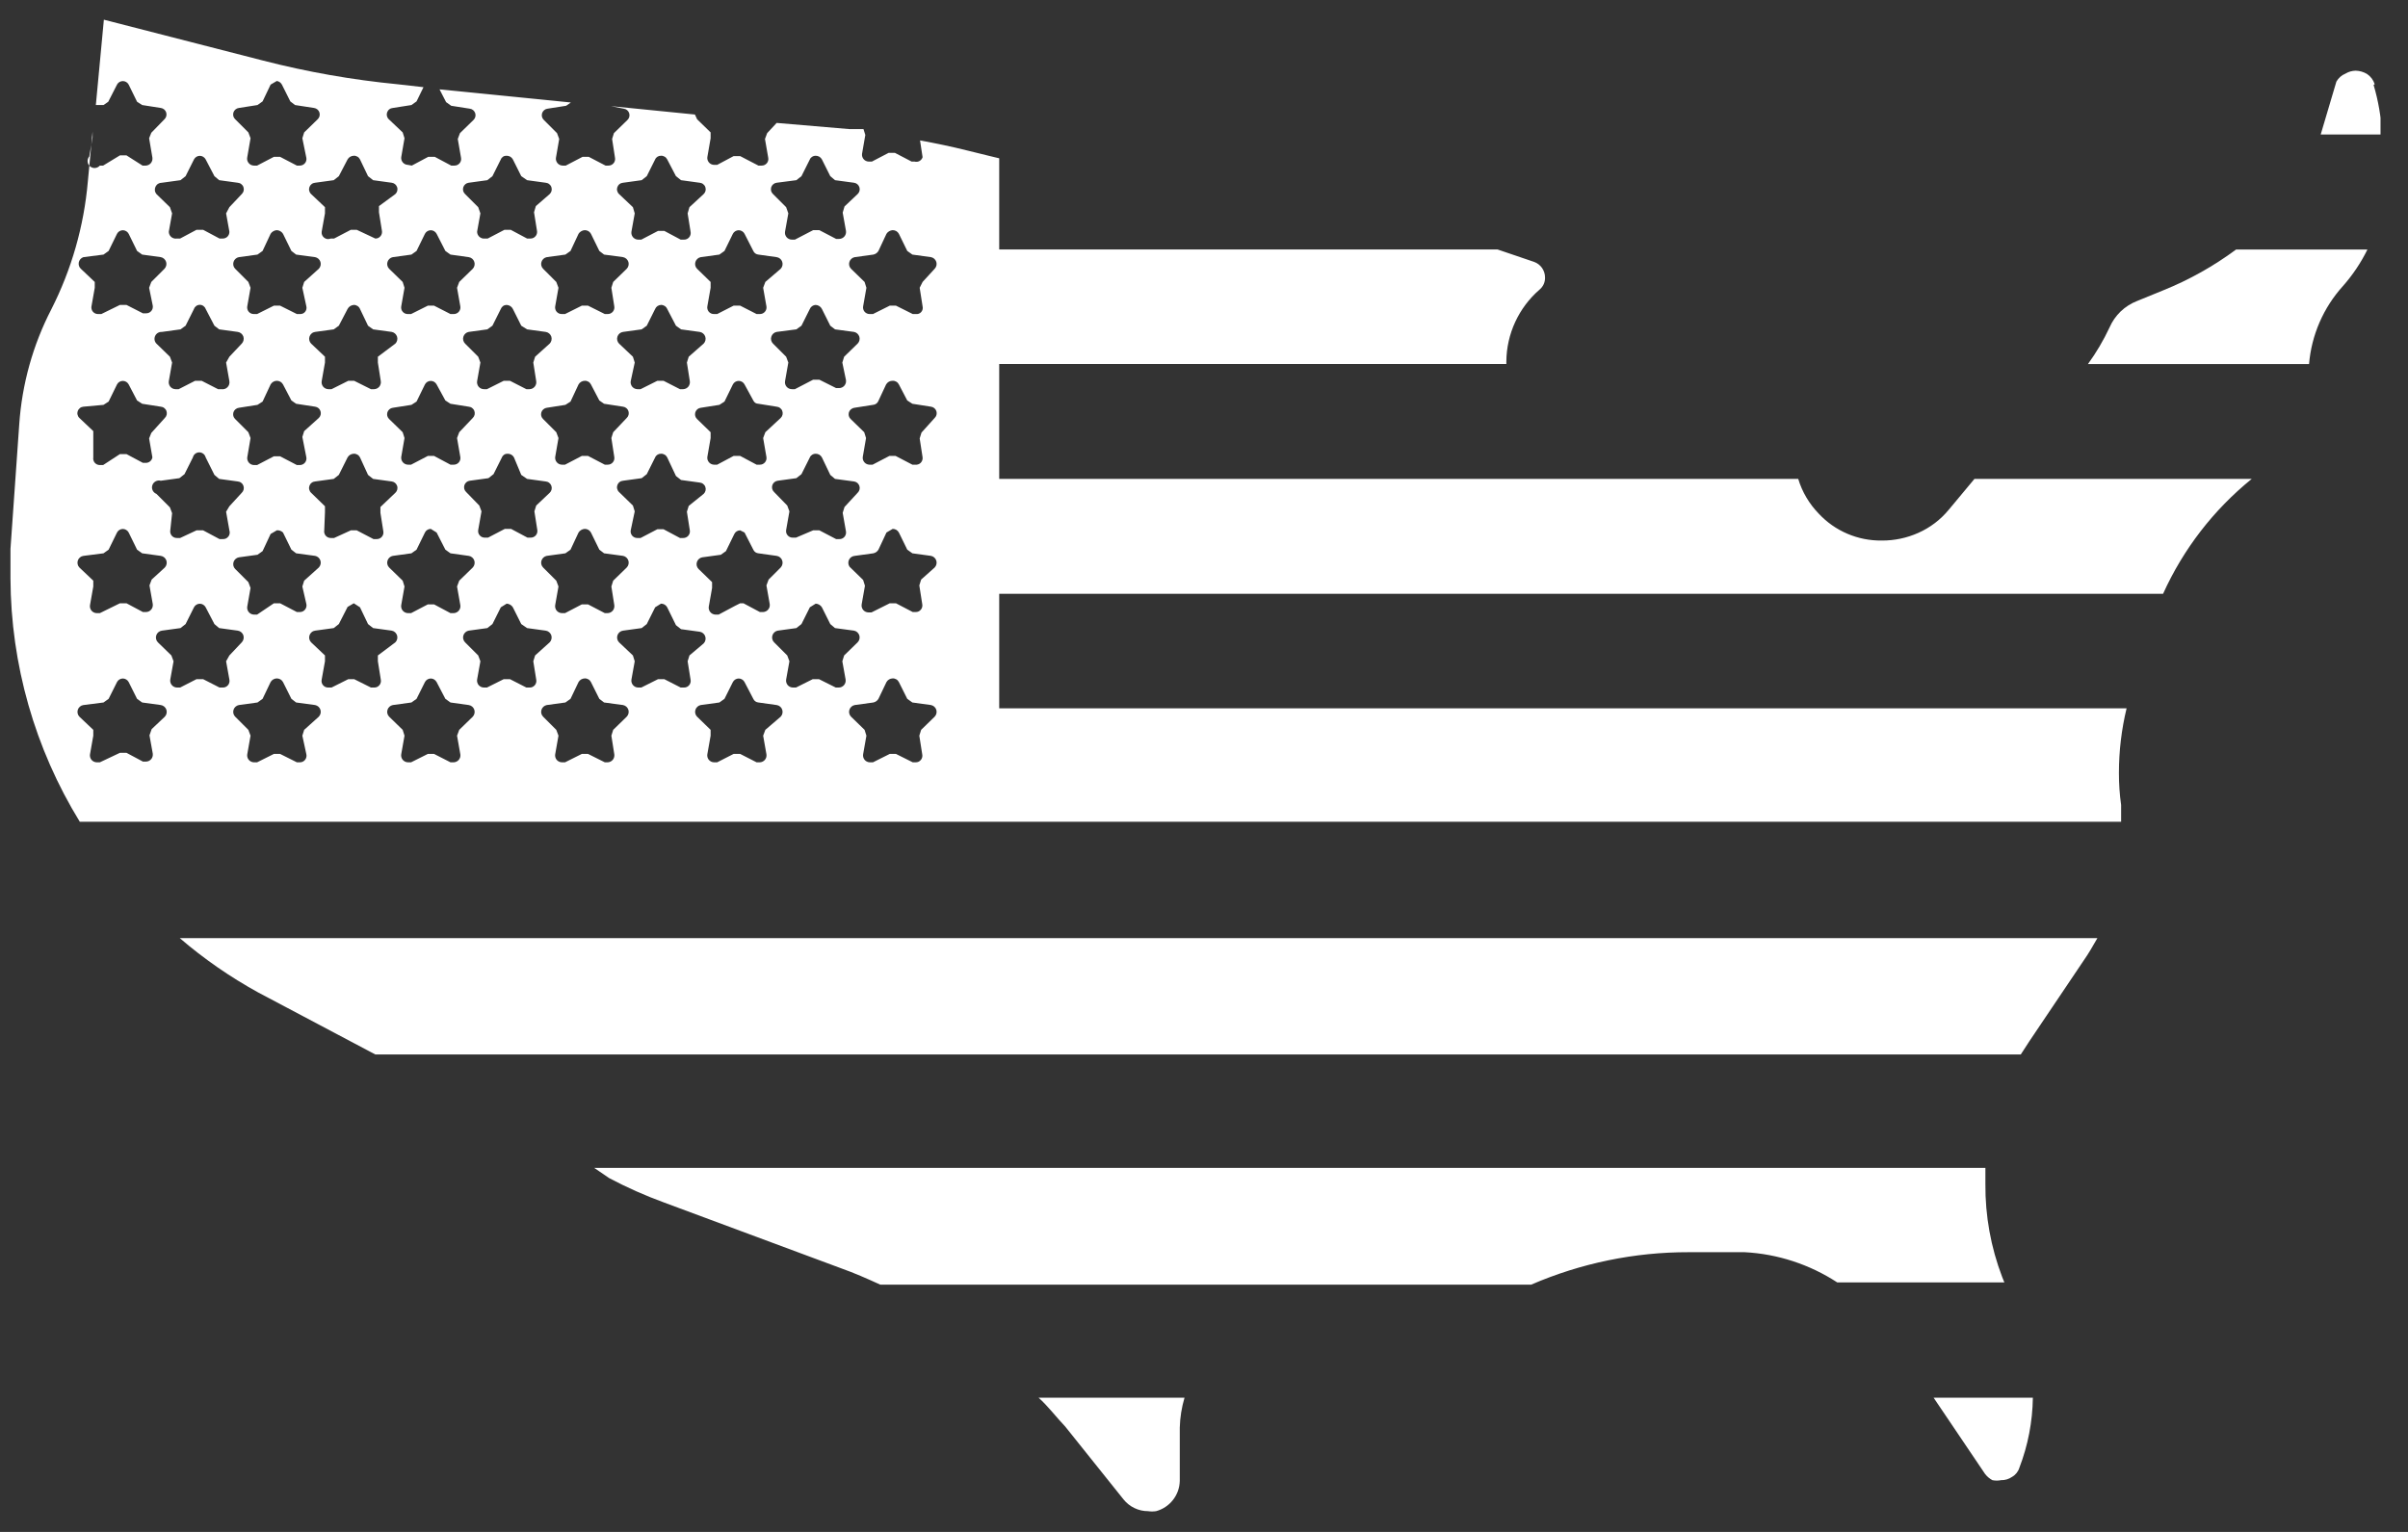
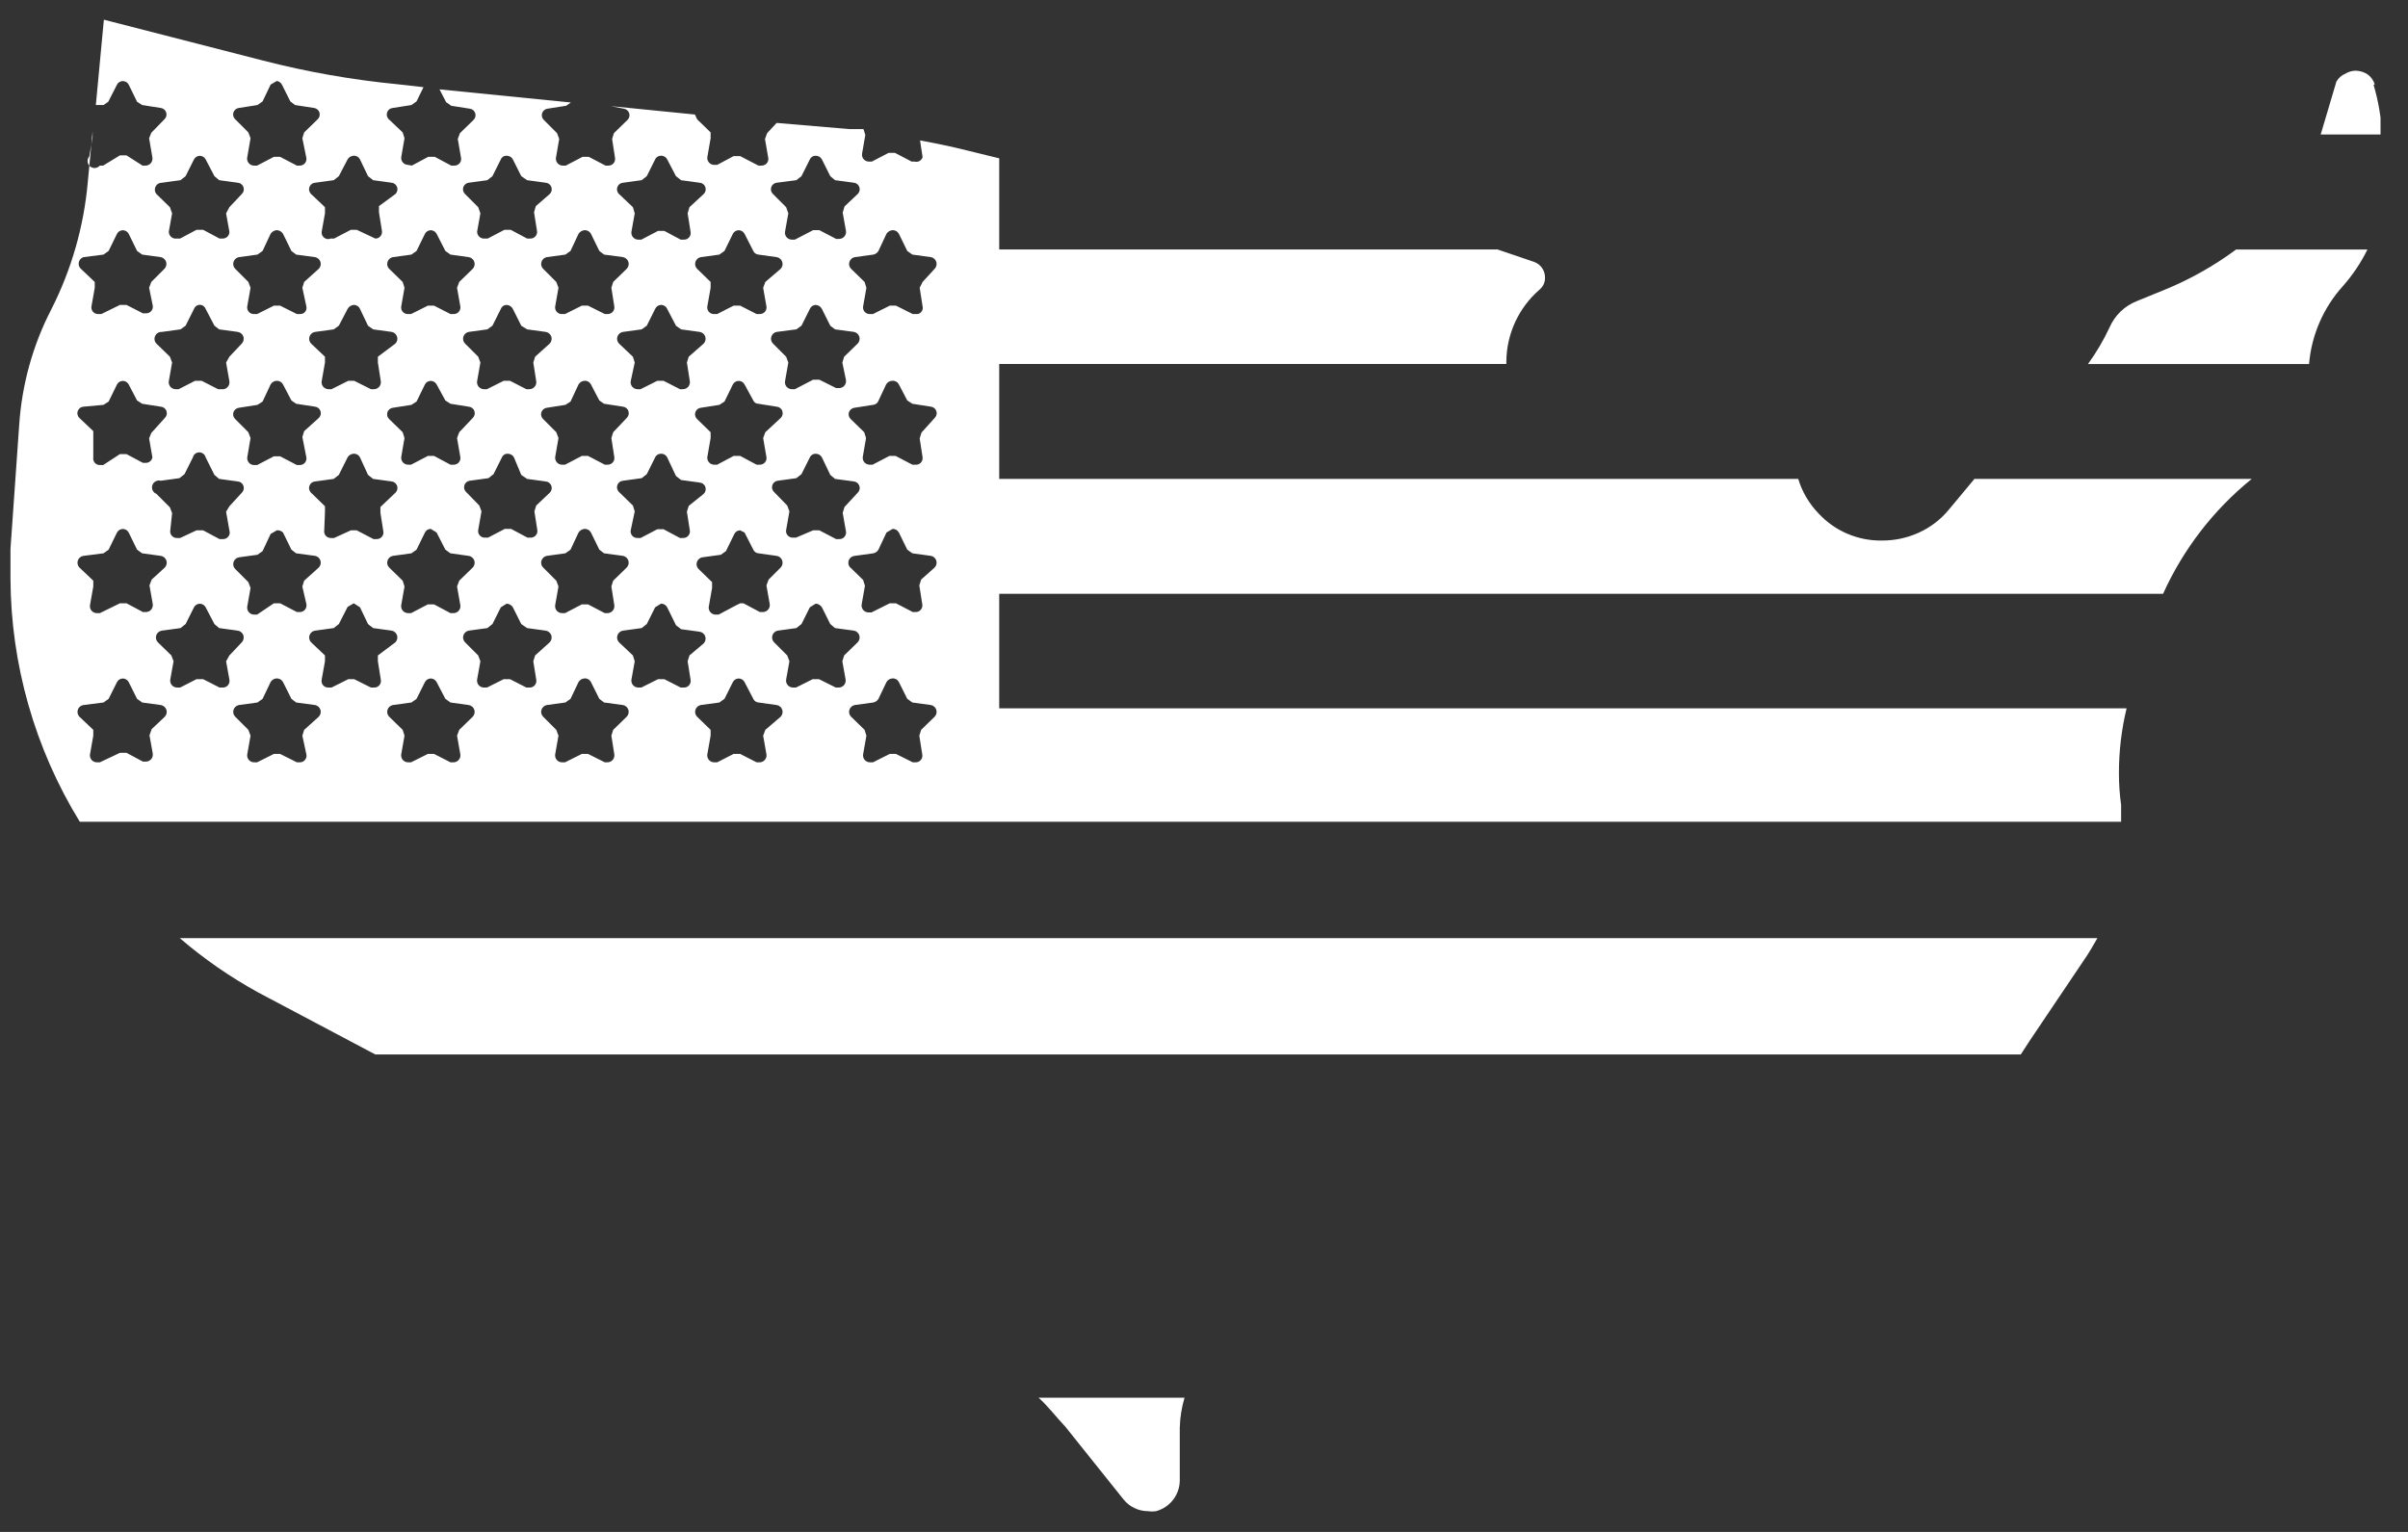
<svg xmlns="http://www.w3.org/2000/svg" width="66" height="42" viewBox="0 0 66 42" fill="none">
  <rect x="0" y="0" width="66" height="42" fill="#333333" stroke="none" />
  <g clip-path="url(#clip0_3836_8349)">
    <path d="M65.057 2.328C65.189 2.771 65.266 3.227 65.287 3.688H63.607L64.037 2.238C64.093 2.139 64.181 2.061 64.287 2.018C64.371 1.967 64.468 1.939 64.567 1.938C64.676 1.941 64.783 1.972 64.877 2.028C64.977 2.095 65.051 2.194 65.087 2.308L65.057 2.328Z" fill="white" />
    <path d="M61.288 6.841H64.888C64.71 7.202 64.485 7.539 64.218 7.841C63.682 8.433 63.355 9.185 63.288 9.981H57.228C57.456 9.667 57.654 9.332 57.818 8.981C57.89 8.815 57.994 8.665 58.124 8.539C58.255 8.414 58.409 8.316 58.578 8.251L59.288 7.961C60 7.674 60.672 7.298 61.288 6.841Z" fill="white" />
    <path d="M7.587 2.22L7.417 2.32L7.197 2.78L7.057 2.88L6.547 2.96C6.513 2.964 6.481 2.978 6.455 3C6.428 3.022 6.409 3.051 6.398 3.083C6.388 3.116 6.387 3.151 6.395 3.184C6.404 3.217 6.422 3.247 6.447 3.27L6.807 3.63L6.867 3.79L6.777 4.31C6.771 4.337 6.771 4.365 6.777 4.393C6.783 4.42 6.796 4.445 6.813 4.467C6.83 4.489 6.852 4.507 6.877 4.52C6.901 4.532 6.929 4.539 6.957 4.54H7.047L7.507 4.3H7.587H7.677L8.137 4.54H8.217C8.243 4.54 8.269 4.535 8.293 4.524C8.317 4.513 8.339 4.497 8.356 4.477C8.373 4.457 8.386 4.434 8.393 4.408C8.4 4.383 8.401 4.356 8.397 4.33L8.287 3.79L8.337 3.63L8.707 3.27C8.732 3.247 8.749 3.217 8.758 3.184C8.766 3.151 8.765 3.116 8.755 3.083C8.745 3.051 8.725 3.022 8.699 3C8.672 2.978 8.64 2.964 8.607 2.96L8.087 2.88L7.957 2.78L7.727 2.32C7.713 2.294 7.693 2.271 7.669 2.253C7.644 2.236 7.616 2.225 7.587 2.22ZM2.217 7.37L2.597 7.73V7.89L2.507 8.4C2.502 8.426 2.504 8.453 2.511 8.478C2.518 8.504 2.53 8.527 2.547 8.547C2.565 8.567 2.586 8.583 2.61 8.594C2.634 8.605 2.66 8.61 2.687 8.61H2.777L3.287 8.36H3.377H3.467L3.917 8.59H4.007C4.033 8.59 4.059 8.585 4.083 8.574C4.107 8.563 4.129 8.547 4.146 8.527C4.163 8.507 4.176 8.484 4.183 8.458C4.19 8.433 4.191 8.406 4.187 8.38L4.087 7.89L4.147 7.73L4.507 7.37C4.531 7.346 4.548 7.315 4.556 7.281C4.564 7.248 4.563 7.213 4.553 7.18C4.542 7.147 4.523 7.118 4.498 7.095C4.472 7.072 4.44 7.056 4.407 7.05L3.897 6.98L3.757 6.88L3.527 6.41C3.511 6.381 3.489 6.356 3.46 6.339C3.432 6.322 3.4 6.312 3.367 6.312C3.334 6.312 3.301 6.322 3.273 6.339C3.245 6.356 3.222 6.381 3.207 6.41L2.977 6.88L2.837 6.98L2.287 7.05C2.255 7.06 2.227 7.079 2.205 7.103C2.183 7.128 2.167 7.158 2.16 7.19C2.153 7.222 2.155 7.256 2.164 7.288C2.174 7.319 2.192 7.348 2.217 7.37ZM16.747 2.91L19.047 3.14L19.107 3.27L19.477 3.63V3.79L19.387 4.31C19.384 4.336 19.386 4.362 19.394 4.387C19.402 4.411 19.414 4.434 19.431 4.454C19.448 4.474 19.469 4.49 19.492 4.501C19.515 4.512 19.541 4.519 19.567 4.52H19.657L20.107 4.28H20.197H20.287L20.787 4.54H20.877C20.903 4.54 20.929 4.535 20.953 4.524C20.977 4.513 20.999 4.497 21.016 4.477C21.033 4.457 21.046 4.434 21.053 4.408C21.06 4.383 21.061 4.356 21.057 4.33L20.967 3.81L21.027 3.65L21.287 3.37L23.287 3.54H23.667L23.717 3.7L23.627 4.22C23.624 4.246 23.626 4.272 23.634 4.297C23.642 4.321 23.654 4.344 23.671 4.364C23.688 4.384 23.709 4.4 23.732 4.411C23.755 4.422 23.781 4.429 23.807 4.43H23.897L24.357 4.19H24.437H24.527L24.987 4.43H25.067C25.112 4.443 25.16 4.437 25.201 4.415C25.242 4.392 25.273 4.355 25.287 4.31L25.217 3.85C25.657 3.93 26.087 4.02 26.527 4.13L27.137 4.28L27.387 4.34V6.84H41.047L42.047 7.18C42.135 7.211 42.212 7.27 42.266 7.347C42.319 7.424 42.348 7.516 42.347 7.61C42.349 7.673 42.336 7.735 42.31 7.793C42.284 7.85 42.245 7.9 42.197 7.94C41.914 8.185 41.687 8.488 41.53 8.827C41.373 9.167 41.29 9.536 41.287 9.91V9.98H27.387V13.13H49.287C49.395 13.487 49.587 13.812 49.847 14.08C50.067 14.317 50.335 14.506 50.633 14.633C50.931 14.761 51.253 14.824 51.577 14.82C51.921 14.822 52.262 14.751 52.577 14.61C52.903 14.466 53.191 14.246 53.417 13.97L54.117 13.13H61.717C60.672 13.976 59.84 15.055 59.287 16.28H27.387V19.42H58.287C58.147 20 58.077 20.594 58.077 21.19C58.076 21.484 58.096 21.778 58.137 22.07C58.137 22.22 58.137 22.37 58.137 22.53H2.187C0.954 20.523 0.297 18.215 0.287 15.86C0.287 15.593 0.287 15.323 0.287 15.05L0.527 11.64C0.601 10.538 0.9 9.462 1.407 8.48C1.961 7.388 2.301 6.2 2.407 4.98L2.537 3.61V3.77L2.447 4.29C2.43 4.309 2.418 4.331 2.41 4.355C2.402 4.379 2.399 4.404 2.401 4.429C2.404 4.48 2.428 4.527 2.467 4.56C2.505 4.593 2.555 4.61 2.606 4.606C2.656 4.602 2.703 4.579 2.737 4.54H2.827L3.287 4.26H3.377H3.467L3.907 4.54H3.997C4.023 4.539 4.05 4.532 4.074 4.52C4.098 4.508 4.119 4.491 4.136 4.471C4.153 4.45 4.165 4.426 4.172 4.4C4.179 4.374 4.181 4.347 4.177 4.32L4.087 3.79L4.147 3.64L4.507 3.27C4.532 3.247 4.549 3.217 4.558 3.184C4.566 3.151 4.565 3.116 4.555 3.083C4.545 3.051 4.525 3.022 4.499 3C4.472 2.978 4.441 2.964 4.407 2.96L3.897 2.88L3.757 2.79L3.527 2.32C3.511 2.291 3.489 2.266 3.46 2.249C3.432 2.232 3.4 2.223 3.367 2.223C3.334 2.223 3.301 2.232 3.273 2.249C3.245 2.266 3.222 2.291 3.207 2.32L2.967 2.79L2.837 2.88H2.627L2.847 0.54L7.207 1.66C8.418 1.972 9.652 2.189 10.897 2.31L11.607 2.39L11.417 2.78L11.277 2.88L10.767 2.96C10.732 2.963 10.699 2.975 10.671 2.997C10.643 3.018 10.623 3.046 10.611 3.079C10.599 3.112 10.597 3.148 10.605 3.181C10.614 3.215 10.631 3.246 10.657 3.27L11.037 3.63L11.087 3.79L10.997 4.31C10.994 4.336 10.996 4.362 11.004 4.387C11.012 4.411 11.024 4.434 11.041 4.454C11.058 4.474 11.079 4.49 11.102 4.501C11.125 4.512 11.151 4.519 11.177 4.52L11.287 4.54L11.737 4.3H11.827H11.917L12.367 4.54H12.457C12.483 4.54 12.509 4.535 12.533 4.524C12.557 4.513 12.579 4.497 12.596 4.477C12.613 4.457 12.626 4.434 12.633 4.408C12.64 4.383 12.641 4.356 12.637 4.33L12.547 3.81L12.607 3.65L12.977 3.29C13.002 3.267 13.019 3.237 13.028 3.204C13.037 3.171 13.036 3.136 13.025 3.103C13.014 3.071 12.995 3.042 12.969 3.02C12.942 2.998 12.911 2.984 12.877 2.98L12.367 2.9L12.227 2.8L12.047 2.45L15.647 2.81L15.517 2.9L15.007 2.98C14.973 2.984 14.941 2.998 14.915 3.02C14.888 3.042 14.869 3.071 14.858 3.103C14.848 3.136 14.847 3.171 14.855 3.204C14.864 3.237 14.882 3.267 14.907 3.29L15.267 3.65L15.327 3.81L15.237 4.33C15.234 4.356 15.236 4.382 15.244 4.407C15.252 4.431 15.264 4.454 15.281 4.474C15.298 4.494 15.319 4.51 15.342 4.521C15.365 4.532 15.391 4.539 15.417 4.54H15.507L15.967 4.3H16.047H16.137L16.597 4.54H16.677C16.703 4.54 16.729 4.535 16.753 4.524C16.777 4.513 16.799 4.497 16.816 4.477C16.833 4.457 16.846 4.434 16.853 4.408C16.86 4.383 16.861 4.356 16.857 4.33L16.777 3.81L16.827 3.65L17.197 3.29C17.222 3.267 17.239 3.237 17.248 3.204C17.256 3.171 17.256 3.136 17.245 3.103C17.235 3.071 17.215 3.042 17.189 3.02C17.162 2.998 17.131 2.984 17.097 2.98L16.747 2.91ZM25.617 7.37C25.641 7.346 25.658 7.315 25.666 7.281C25.674 7.248 25.673 7.213 25.663 7.18C25.652 7.147 25.633 7.118 25.608 7.095C25.582 7.072 25.55 7.056 25.517 7.05L25.007 6.98L24.867 6.88L24.637 6.41C24.62 6.379 24.596 6.354 24.566 6.336C24.536 6.319 24.501 6.31 24.467 6.31C24.433 6.312 24.399 6.323 24.37 6.34C24.34 6.357 24.315 6.381 24.297 6.41L24.077 6.88C24.062 6.906 24.041 6.928 24.017 6.945C23.993 6.962 23.966 6.974 23.937 6.98L23.427 7.05C23.393 7.056 23.361 7.072 23.336 7.095C23.31 7.118 23.291 7.147 23.281 7.18C23.27 7.213 23.269 7.248 23.277 7.281C23.285 7.315 23.302 7.346 23.327 7.37L23.697 7.73L23.747 7.89L23.657 8.4C23.652 8.426 23.654 8.453 23.661 8.478C23.668 8.504 23.68 8.527 23.697 8.547C23.715 8.567 23.736 8.583 23.76 8.594C23.784 8.605 23.81 8.61 23.837 8.61H23.927L24.387 8.38H24.467H24.557L25.017 8.61H25.097C25.124 8.614 25.153 8.611 25.179 8.602C25.206 8.593 25.229 8.577 25.248 8.556C25.267 8.535 25.28 8.51 25.287 8.483C25.294 8.456 25.294 8.427 25.287 8.4L25.207 7.89L25.287 7.73L25.617 7.37ZM25.617 11.46C25.642 11.437 25.659 11.407 25.668 11.374C25.677 11.341 25.675 11.306 25.665 11.273C25.654 11.241 25.635 11.212 25.609 11.19C25.582 11.168 25.55 11.154 25.517 11.15L25.007 11.07L24.867 10.98L24.637 10.54C24.621 10.509 24.597 10.482 24.567 10.465C24.536 10.447 24.502 10.438 24.467 10.44C24.43 10.439 24.395 10.447 24.363 10.465C24.331 10.483 24.305 10.509 24.287 10.54L24.067 11.01C24.053 11.036 24.033 11.058 24.008 11.073C23.984 11.089 23.956 11.098 23.927 11.1L23.417 11.18C23.383 11.184 23.351 11.198 23.325 11.22C23.298 11.242 23.279 11.271 23.268 11.303C23.258 11.336 23.257 11.371 23.265 11.404C23.274 11.437 23.292 11.467 23.317 11.49L23.687 11.85L23.737 12.01L23.647 12.53C23.644 12.556 23.646 12.582 23.654 12.607C23.662 12.631 23.674 12.654 23.691 12.674C23.708 12.694 23.729 12.71 23.752 12.721C23.775 12.732 23.801 12.739 23.827 12.74H23.917L24.377 12.5H24.457H24.547L25.007 12.74H25.087C25.114 12.743 25.141 12.74 25.167 12.731C25.192 12.723 25.216 12.708 25.235 12.689C25.254 12.669 25.269 12.646 25.278 12.62C25.287 12.595 25.29 12.567 25.287 12.54L25.207 12.02L25.257 11.86L25.617 11.46ZM25.617 15.56C25.641 15.536 25.658 15.505 25.666 15.471C25.674 15.438 25.673 15.403 25.663 15.37C25.652 15.337 25.633 15.308 25.608 15.285C25.582 15.262 25.55 15.246 25.517 15.24L25.007 15.17L24.867 15.07L24.637 14.6C24.62 14.569 24.596 14.544 24.566 14.526C24.536 14.509 24.501 14.5 24.467 14.5L24.297 14.6L24.077 15.07C24.062 15.096 24.041 15.118 24.017 15.135C23.993 15.152 23.966 15.164 23.937 15.17L23.427 15.24C23.393 15.243 23.361 15.254 23.333 15.273C23.305 15.292 23.283 15.319 23.269 15.349C23.255 15.38 23.249 15.413 23.252 15.447C23.255 15.48 23.267 15.513 23.287 15.54L23.657 15.9L23.707 16.06L23.617 16.57C23.612 16.597 23.614 16.624 23.621 16.65C23.628 16.676 23.64 16.7 23.657 16.721C23.674 16.741 23.695 16.758 23.719 16.77C23.744 16.782 23.77 16.789 23.797 16.79H23.887L24.387 16.54H24.467H24.557L25.017 16.78H25.097C25.124 16.781 25.151 16.775 25.176 16.764C25.201 16.752 25.223 16.735 25.24 16.714C25.258 16.693 25.27 16.668 25.276 16.641C25.283 16.614 25.283 16.587 25.277 16.56L25.197 16.05L25.247 15.89L25.617 15.56ZM25.617 19.65C25.641 19.625 25.658 19.595 25.666 19.561C25.674 19.528 25.673 19.493 25.663 19.46C25.652 19.427 25.633 19.398 25.608 19.375C25.582 19.352 25.55 19.337 25.517 19.33L25.007 19.26L24.867 19.16L24.637 18.7C24.621 18.669 24.597 18.642 24.567 18.625C24.536 18.607 24.502 18.598 24.467 18.6C24.432 18.601 24.398 18.61 24.368 18.628C24.339 18.645 24.314 18.67 24.297 18.7L24.077 19.16C24.062 19.186 24.041 19.208 24.017 19.225C23.993 19.242 23.966 19.254 23.937 19.26L23.427 19.33C23.393 19.337 23.361 19.352 23.336 19.375C23.31 19.398 23.291 19.427 23.281 19.46C23.27 19.493 23.269 19.528 23.277 19.561C23.285 19.595 23.302 19.625 23.327 19.65L23.697 20.01L23.747 20.17L23.657 20.68C23.652 20.707 23.654 20.734 23.661 20.76C23.668 20.786 23.68 20.81 23.697 20.831C23.714 20.851 23.735 20.868 23.759 20.88C23.784 20.892 23.81 20.899 23.837 20.9H23.927L24.387 20.67H24.467H24.557L25.017 20.9H25.097C25.124 20.901 25.151 20.895 25.176 20.884C25.201 20.872 25.223 20.855 25.24 20.834C25.258 20.813 25.27 20.788 25.276 20.761C25.283 20.735 25.283 20.707 25.277 20.68L25.197 20.17L25.247 20.01L25.617 19.65ZM23.507 5.32C23.532 5.297 23.549 5.267 23.558 5.234C23.567 5.201 23.566 5.166 23.555 5.133C23.544 5.101 23.525 5.072 23.499 5.05C23.472 5.028 23.441 5.014 23.407 5.01L22.887 4.94L22.757 4.83L22.527 4.37C22.51 4.339 22.486 4.314 22.456 4.296C22.426 4.279 22.391 4.27 22.357 4.27C22.323 4.269 22.29 4.278 22.262 4.296C22.233 4.314 22.21 4.339 22.197 4.37L21.967 4.83L21.827 4.94L21.287 5.01C21.253 5.014 21.221 5.028 21.195 5.05C21.168 5.072 21.149 5.101 21.138 5.133C21.128 5.166 21.127 5.201 21.135 5.234C21.144 5.267 21.162 5.297 21.187 5.32L21.547 5.68L21.607 5.85L21.517 6.35C21.512 6.377 21.514 6.405 21.521 6.432C21.529 6.459 21.542 6.483 21.56 6.504C21.578 6.525 21.601 6.542 21.626 6.553C21.651 6.565 21.679 6.57 21.707 6.57H21.787L22.287 6.31H22.367H22.457L22.917 6.55H22.997C23.024 6.55 23.052 6.545 23.077 6.533C23.102 6.522 23.125 6.505 23.143 6.484C23.161 6.463 23.174 6.439 23.182 6.412C23.189 6.385 23.191 6.357 23.187 6.33L23.097 5.83L23.147 5.66L23.507 5.32ZM23.507 9.42C23.531 9.396 23.548 9.365 23.556 9.331C23.564 9.298 23.563 9.263 23.553 9.23C23.542 9.197 23.523 9.168 23.498 9.145C23.472 9.122 23.441 9.106 23.407 9.1L22.887 9.03L22.757 8.93L22.527 8.47C22.511 8.438 22.486 8.411 22.457 8.392C22.427 8.373 22.392 8.362 22.357 8.36C22.322 8.361 22.289 8.372 22.261 8.392C22.232 8.411 22.21 8.438 22.197 8.47L21.967 8.93L21.827 9.03L21.287 9.1C21.253 9.106 21.221 9.122 21.196 9.145C21.17 9.168 21.151 9.197 21.141 9.23C21.13 9.263 21.129 9.298 21.137 9.331C21.145 9.365 21.163 9.396 21.187 9.42L21.547 9.78L21.607 9.94L21.517 10.45C21.512 10.477 21.514 10.505 21.521 10.532C21.529 10.559 21.542 10.583 21.56 10.604C21.578 10.625 21.601 10.642 21.626 10.653C21.651 10.665 21.679 10.67 21.707 10.67H21.787L22.287 10.41H22.367H22.457L22.917 10.64H22.997C23.024 10.64 23.052 10.635 23.077 10.623C23.102 10.612 23.125 10.595 23.143 10.574C23.161 10.553 23.174 10.529 23.182 10.502C23.189 10.475 23.191 10.447 23.187 10.42L23.087 9.94L23.137 9.78L23.507 9.42ZM23.507 13.51C23.532 13.487 23.549 13.457 23.558 13.424C23.567 13.391 23.566 13.356 23.555 13.323C23.544 13.291 23.525 13.262 23.499 13.24C23.472 13.218 23.441 13.204 23.407 13.2L22.887 13.13L22.757 13.02L22.527 12.54C22.51 12.509 22.486 12.484 22.456 12.466C22.426 12.449 22.391 12.44 22.357 12.44C22.323 12.439 22.29 12.448 22.262 12.466C22.233 12.484 22.21 12.509 22.197 12.54L21.967 13L21.827 13.11L21.317 13.18C21.283 13.184 21.251 13.198 21.224 13.22C21.198 13.242 21.179 13.271 21.168 13.303C21.158 13.336 21.157 13.371 21.165 13.404C21.174 13.437 21.192 13.467 21.217 13.49L21.577 13.86L21.637 14.02L21.547 14.53C21.542 14.557 21.544 14.585 21.551 14.611C21.559 14.637 21.572 14.661 21.591 14.681C21.609 14.701 21.631 14.717 21.657 14.727C21.682 14.738 21.709 14.742 21.737 14.74H21.817L22.287 14.54H22.367H22.457L22.917 14.78H22.997C23.024 14.782 23.051 14.778 23.076 14.768C23.102 14.757 23.124 14.742 23.143 14.721C23.161 14.701 23.174 14.677 23.182 14.651C23.19 14.624 23.191 14.597 23.187 14.57L23.097 14.06L23.147 13.9L23.507 13.51ZM23.507 17.61C23.531 17.585 23.548 17.555 23.556 17.521C23.564 17.488 23.563 17.453 23.553 17.42C23.542 17.387 23.523 17.358 23.498 17.335C23.472 17.312 23.441 17.296 23.407 17.29L22.887 17.22L22.757 17.11L22.527 16.65C22.509 16.621 22.484 16.596 22.454 16.579C22.424 16.561 22.391 16.552 22.357 16.55L22.197 16.65L21.967 17.11L21.827 17.22L21.317 17.29C21.283 17.296 21.251 17.312 21.226 17.335C21.2 17.358 21.181 17.387 21.171 17.42C21.16 17.453 21.159 17.488 21.167 17.521C21.175 17.555 21.192 17.585 21.217 17.61L21.577 17.97L21.637 18.13L21.547 18.63C21.542 18.657 21.544 18.685 21.552 18.712C21.559 18.739 21.572 18.763 21.59 18.784C21.608 18.805 21.631 18.822 21.656 18.833C21.681 18.845 21.709 18.85 21.737 18.85H21.817L22.277 18.62H22.357H22.447L22.907 18.85H22.987C23.014 18.85 23.042 18.845 23.067 18.833C23.092 18.822 23.115 18.805 23.133 18.784C23.151 18.763 23.164 18.739 23.172 18.712C23.179 18.685 23.181 18.657 23.177 18.63L23.087 18.13L23.137 17.97L23.507 17.61ZM21.397 7.37C21.421 7.345 21.438 7.313 21.445 7.279C21.453 7.245 21.451 7.209 21.439 7.176C21.428 7.143 21.408 7.114 21.381 7.092C21.354 7.069 21.321 7.055 21.287 7.05L20.787 6.98C20.756 6.977 20.728 6.967 20.703 6.949C20.678 6.931 20.659 6.908 20.647 6.88L20.407 6.41C20.392 6.381 20.369 6.356 20.34 6.339C20.312 6.322 20.28 6.312 20.247 6.312C20.214 6.312 20.181 6.322 20.153 6.339C20.125 6.356 20.102 6.381 20.087 6.41L19.857 6.88L19.717 6.98L19.207 7.05C19.173 7.056 19.141 7.072 19.116 7.095C19.09 7.118 19.071 7.147 19.061 7.18C19.05 7.213 19.049 7.248 19.057 7.281C19.065 7.315 19.082 7.346 19.107 7.37L19.477 7.73V7.89L19.387 8.4C19.382 8.426 19.384 8.453 19.391 8.478C19.398 8.504 19.41 8.527 19.427 8.547C19.445 8.567 19.466 8.583 19.49 8.594C19.514 8.605 19.54 8.61 19.567 8.61H19.657L20.107 8.38H20.197H20.287L20.737 8.61H20.827C20.853 8.61 20.879 8.605 20.903 8.594C20.927 8.583 20.949 8.567 20.966 8.547C20.983 8.527 20.995 8.504 21.003 8.478C21.01 8.453 21.011 8.426 21.007 8.4L20.917 7.89L20.977 7.73L21.397 7.37ZM21.397 11.46C21.422 11.436 21.44 11.405 21.448 11.371C21.456 11.338 21.454 11.302 21.442 11.269C21.431 11.236 21.41 11.208 21.382 11.187C21.355 11.165 21.321 11.153 21.287 11.15L20.787 11.07C20.757 11.07 20.728 11.062 20.703 11.046C20.678 11.03 20.659 11.007 20.647 10.98L20.407 10.54C20.392 10.511 20.369 10.486 20.34 10.469C20.312 10.452 20.28 10.443 20.247 10.443C20.214 10.443 20.181 10.452 20.153 10.469C20.125 10.486 20.102 10.511 20.087 10.54L19.857 11.01L19.717 11.1L19.207 11.18C19.173 11.184 19.141 11.198 19.114 11.22C19.088 11.242 19.069 11.271 19.058 11.303C19.048 11.336 19.047 11.371 19.055 11.404C19.064 11.437 19.082 11.467 19.107 11.49L19.477 11.85V12.01L19.387 12.53C19.384 12.556 19.386 12.582 19.394 12.607C19.402 12.631 19.414 12.654 19.431 12.674C19.448 12.694 19.469 12.71 19.492 12.721C19.515 12.732 19.541 12.739 19.567 12.74H19.657L20.107 12.5H20.197H20.287L20.737 12.74H20.827C20.853 12.74 20.879 12.735 20.903 12.724C20.927 12.713 20.949 12.697 20.966 12.677C20.983 12.657 20.995 12.634 21.003 12.608C21.01 12.583 21.011 12.556 21.007 12.53L20.917 12.01L20.977 11.85L21.397 11.46ZM21.397 15.56C21.421 15.535 21.438 15.503 21.445 15.469C21.453 15.435 21.451 15.399 21.439 15.366C21.428 15.333 21.408 15.304 21.381 15.282C21.354 15.259 21.321 15.245 21.287 15.24L20.787 15.17C20.756 15.167 20.728 15.157 20.703 15.139C20.678 15.121 20.659 15.098 20.647 15.07L20.407 14.6L20.287 14.54C20.253 14.54 20.221 14.55 20.192 14.567C20.164 14.585 20.141 14.61 20.127 14.64L19.897 15.11L19.757 15.21L19.247 15.28C19.213 15.286 19.181 15.302 19.156 15.325C19.13 15.348 19.111 15.377 19.101 15.41C19.09 15.443 19.089 15.478 19.097 15.511C19.105 15.545 19.122 15.575 19.147 15.6L19.517 15.96V16.12L19.427 16.63C19.422 16.657 19.424 16.684 19.431 16.71C19.438 16.736 19.45 16.76 19.467 16.78C19.484 16.801 19.505 16.818 19.529 16.83C19.553 16.842 19.58 16.849 19.607 16.85H19.697L20.147 16.61L20.287 16.54H20.377L20.827 16.78H20.917C20.944 16.779 20.97 16.772 20.994 16.76C21.018 16.748 21.039 16.731 21.056 16.71C21.073 16.69 21.085 16.666 21.093 16.64C21.099 16.614 21.101 16.587 21.097 16.56L21.007 16.05L21.067 15.89L21.397 15.56ZM21.397 19.65C21.421 19.625 21.438 19.593 21.445 19.559C21.453 19.525 21.451 19.489 21.439 19.456C21.428 19.423 21.408 19.394 21.381 19.372C21.354 19.349 21.321 19.335 21.287 19.33L20.787 19.26C20.756 19.257 20.728 19.247 20.703 19.229C20.678 19.212 20.659 19.188 20.647 19.16L20.407 18.7C20.392 18.671 20.369 18.646 20.34 18.629C20.312 18.612 20.28 18.602 20.247 18.602C20.214 18.602 20.181 18.612 20.153 18.629C20.125 18.646 20.102 18.671 20.087 18.7L19.857 19.16L19.717 19.26L19.207 19.33C19.173 19.337 19.141 19.352 19.116 19.375C19.09 19.398 19.071 19.427 19.061 19.46C19.05 19.493 19.049 19.528 19.057 19.561C19.065 19.595 19.082 19.625 19.107 19.65L19.477 20.01V20.17L19.387 20.68C19.382 20.707 19.384 20.734 19.391 20.76C19.398 20.786 19.41 20.81 19.427 20.831C19.444 20.851 19.465 20.868 19.489 20.88C19.514 20.892 19.54 20.899 19.567 20.9H19.657L20.107 20.67H20.197H20.287L20.737 20.9H20.827C20.854 20.899 20.88 20.892 20.904 20.88C20.928 20.868 20.949 20.851 20.966 20.831C20.983 20.81 20.995 20.786 21.003 20.76C21.009 20.734 21.011 20.707 21.007 20.68L20.917 20.17L20.977 20.01L21.397 19.65ZM19.287 5.32C19.312 5.296 19.33 5.265 19.338 5.231C19.346 5.198 19.344 5.162 19.332 5.129C19.321 5.096 19.3 5.068 19.272 5.047C19.244 5.025 19.211 5.013 19.177 5.01L18.667 4.94L18.527 4.83L18.287 4.37C18.271 4.339 18.247 4.312 18.216 4.295C18.186 4.277 18.152 4.268 18.117 4.27C18.083 4.269 18.05 4.278 18.021 4.296C17.993 4.314 17.97 4.339 17.957 4.37L17.727 4.83L17.587 4.94L17.077 5.01C17.042 5.013 17.009 5.025 16.981 5.047C16.953 5.068 16.933 5.096 16.921 5.129C16.909 5.162 16.907 5.198 16.916 5.231C16.924 5.265 16.941 5.296 16.967 5.32L17.347 5.68L17.397 5.85L17.307 6.35C17.302 6.377 17.304 6.404 17.311 6.43C17.318 6.456 17.33 6.48 17.347 6.501C17.364 6.521 17.385 6.538 17.409 6.55C17.433 6.562 17.46 6.569 17.487 6.57H17.577L18.037 6.33H18.117H18.207L18.657 6.57H18.747C18.774 6.571 18.801 6.565 18.826 6.554C18.851 6.542 18.873 6.525 18.89 6.504C18.908 6.483 18.92 6.458 18.926 6.431C18.933 6.405 18.933 6.377 18.927 6.35L18.847 5.85L18.897 5.68L19.287 5.32ZM19.287 9.42C19.311 9.395 19.328 9.363 19.335 9.329C19.343 9.295 19.341 9.259 19.329 9.226C19.318 9.193 19.298 9.164 19.271 9.142C19.244 9.119 19.211 9.105 19.177 9.1L18.667 9.03L18.527 8.93L18.287 8.47C18.273 8.437 18.249 8.408 18.219 8.389C18.188 8.369 18.153 8.359 18.117 8.36C18.082 8.361 18.049 8.372 18.02 8.392C17.992 8.411 17.97 8.438 17.957 8.47L17.727 8.93L17.587 9.03L17.077 9.1C17.042 9.105 17.009 9.119 16.982 9.142C16.955 9.164 16.935 9.193 16.924 9.226C16.912 9.259 16.91 9.295 16.918 9.329C16.925 9.363 16.942 9.395 16.967 9.42L17.347 9.78L17.397 9.94L17.287 10.45C17.282 10.477 17.284 10.504 17.291 10.53C17.298 10.556 17.31 10.58 17.327 10.601C17.344 10.621 17.365 10.638 17.389 10.65C17.413 10.662 17.44 10.669 17.467 10.67H17.557L18.017 10.44H18.097H18.187L18.637 10.67H18.727C18.753 10.669 18.78 10.662 18.804 10.65C18.828 10.638 18.849 10.621 18.866 10.601C18.883 10.58 18.895 10.556 18.902 10.53C18.91 10.504 18.911 10.477 18.907 10.45L18.827 9.94L18.877 9.78L19.287 9.42ZM19.287 13.54C19.312 13.516 19.33 13.485 19.338 13.451C19.346 13.418 19.344 13.382 19.332 13.349C19.321 13.316 19.3 13.288 19.272 13.267C19.244 13.245 19.211 13.233 19.177 13.23L18.667 13.16L18.527 13.05L18.287 12.54C18.271 12.509 18.247 12.482 18.216 12.465C18.186 12.447 18.152 12.438 18.117 12.44C18.083 12.439 18.05 12.448 18.021 12.466C17.993 12.484 17.97 12.509 17.957 12.54L17.727 13L17.587 13.11L17.077 13.18C17.042 13.183 17.009 13.195 16.981 13.217C16.953 13.238 16.933 13.267 16.921 13.299C16.909 13.332 16.907 13.368 16.916 13.401C16.924 13.435 16.941 13.466 16.967 13.49L17.347 13.86L17.397 14.02L17.287 14.54C17.282 14.566 17.284 14.593 17.291 14.618C17.298 14.644 17.31 14.667 17.327 14.687C17.345 14.707 17.366 14.723 17.39 14.734C17.414 14.745 17.44 14.75 17.467 14.75H17.557L18.017 14.51H18.097H18.187L18.637 14.75H18.727C18.753 14.75 18.779 14.745 18.803 14.734C18.827 14.723 18.849 14.707 18.866 14.687C18.883 14.667 18.895 14.644 18.903 14.618C18.91 14.593 18.911 14.566 18.907 14.54L18.827 14.03L18.877 13.87L19.287 13.54ZM19.287 17.64C19.311 17.615 19.328 17.583 19.335 17.549C19.343 17.515 19.341 17.48 19.329 17.446C19.318 17.413 19.298 17.384 19.271 17.362C19.244 17.339 19.211 17.325 19.177 17.32L18.667 17.25L18.527 17.14L18.287 16.65C18.27 16.619 18.246 16.594 18.216 16.576C18.186 16.559 18.151 16.55 18.117 16.55L17.957 16.65L17.727 17.11L17.587 17.22L17.077 17.29C17.042 17.295 17.009 17.309 16.982 17.332C16.955 17.354 16.935 17.383 16.924 17.416C16.912 17.45 16.91 17.485 16.918 17.519C16.925 17.553 16.942 17.585 16.967 17.61L17.347 17.97L17.397 18.13L17.307 18.63C17.302 18.657 17.304 18.684 17.311 18.71C17.318 18.736 17.33 18.76 17.347 18.78C17.364 18.801 17.385 18.818 17.409 18.83C17.433 18.842 17.46 18.849 17.487 18.85H17.577L18.037 18.62H18.117H18.207L18.657 18.85H18.747C18.774 18.851 18.801 18.845 18.826 18.834C18.851 18.822 18.873 18.805 18.89 18.784C18.908 18.763 18.92 18.738 18.926 18.711C18.933 18.684 18.933 18.657 18.927 18.63L18.847 18.13L18.897 17.97L19.287 17.64ZM17.177 7.37C17.201 7.346 17.218 7.315 17.226 7.281C17.234 7.248 17.233 7.213 17.223 7.18C17.212 7.147 17.193 7.118 17.168 7.095C17.142 7.072 17.11 7.056 17.077 7.05L16.557 6.98L16.427 6.88L16.197 6.41C16.18 6.379 16.156 6.354 16.126 6.336C16.096 6.319 16.061 6.31 16.027 6.31C15.992 6.312 15.959 6.323 15.93 6.34C15.9 6.357 15.875 6.381 15.857 6.41L15.637 6.88L15.497 6.98L14.987 7.05C14.953 7.056 14.921 7.072 14.896 7.095C14.87 7.118 14.851 7.147 14.841 7.18C14.83 7.213 14.829 7.248 14.837 7.281C14.845 7.315 14.863 7.346 14.887 7.37L15.247 7.73L15.307 7.89L15.217 8.4C15.212 8.426 15.214 8.453 15.221 8.478C15.228 8.504 15.24 8.527 15.257 8.547C15.275 8.567 15.296 8.583 15.32 8.594C15.344 8.605 15.37 8.61 15.397 8.61H15.487L15.947 8.38H16.027H16.117L16.577 8.61H16.657C16.683 8.61 16.709 8.605 16.733 8.594C16.757 8.583 16.779 8.567 16.796 8.547C16.813 8.527 16.826 8.504 16.833 8.478C16.84 8.453 16.841 8.426 16.837 8.4L16.757 7.89L16.807 7.73L17.177 7.37ZM17.177 11.46C17.202 11.437 17.219 11.407 17.228 11.374C17.236 11.341 17.235 11.306 17.225 11.273C17.215 11.241 17.195 11.212 17.169 11.19C17.142 11.168 17.11 11.154 17.077 11.15L16.557 11.07L16.427 10.98L16.197 10.54C16.181 10.509 16.157 10.482 16.127 10.465C16.096 10.447 16.062 10.438 16.027 10.44C15.992 10.441 15.958 10.45 15.928 10.468C15.899 10.485 15.874 10.51 15.857 10.54L15.637 11.01L15.497 11.1L14.987 11.18C14.953 11.184 14.921 11.198 14.895 11.22C14.868 11.242 14.849 11.271 14.838 11.303C14.828 11.336 14.827 11.371 14.835 11.404C14.844 11.437 14.862 11.467 14.887 11.49L15.247 11.85L15.307 12.01L15.217 12.53C15.214 12.556 15.216 12.582 15.224 12.607C15.232 12.631 15.244 12.654 15.261 12.674C15.278 12.694 15.299 12.71 15.322 12.721C15.345 12.732 15.371 12.739 15.397 12.74H15.487L15.947 12.5H16.027H16.117L16.577 12.74H16.657C16.683 12.74 16.709 12.735 16.733 12.724C16.757 12.713 16.779 12.697 16.796 12.677C16.813 12.657 16.826 12.634 16.833 12.608C16.84 12.583 16.841 12.556 16.837 12.53L16.757 12.01L16.807 11.85L17.177 11.46ZM17.177 15.56C17.201 15.536 17.218 15.505 17.226 15.471C17.234 15.438 17.233 15.403 17.223 15.37C17.212 15.337 17.193 15.308 17.168 15.285C17.142 15.262 17.11 15.246 17.077 15.24L16.557 15.17L16.427 15.07L16.197 14.6C16.18 14.569 16.156 14.544 16.126 14.526C16.096 14.509 16.061 14.5 16.027 14.5C15.992 14.502 15.959 14.513 15.93 14.53C15.9 14.547 15.875 14.571 15.857 14.6L15.637 15.07L15.497 15.17L14.987 15.24C14.953 15.246 14.921 15.262 14.896 15.285C14.87 15.308 14.851 15.337 14.841 15.37C14.83 15.403 14.829 15.438 14.837 15.471C14.845 15.505 14.863 15.536 14.887 15.56L15.247 15.92L15.307 16.08L15.217 16.59C15.212 16.617 15.214 16.644 15.221 16.67C15.228 16.696 15.24 16.72 15.257 16.741C15.274 16.761 15.295 16.778 15.319 16.79C15.344 16.802 15.37 16.809 15.397 16.81H15.487L15.947 16.57H16.027H16.117L16.577 16.81H16.657C16.683 16.809 16.71 16.802 16.734 16.79C16.758 16.778 16.779 16.761 16.796 16.741C16.813 16.72 16.826 16.696 16.832 16.67C16.84 16.644 16.841 16.617 16.837 16.59L16.757 16.08L16.807 15.92L17.177 15.56ZM17.177 19.65C17.201 19.625 17.218 19.595 17.226 19.561C17.234 19.528 17.233 19.493 17.223 19.46C17.212 19.427 17.193 19.398 17.168 19.375C17.142 19.352 17.11 19.337 17.077 19.33L16.557 19.26L16.427 19.16L16.197 18.7C16.181 18.669 16.157 18.642 16.127 18.625C16.096 18.607 16.062 18.598 16.027 18.6C15.992 18.601 15.958 18.61 15.928 18.628C15.899 18.645 15.874 18.67 15.857 18.7L15.637 19.16L15.497 19.26L14.987 19.33C14.953 19.337 14.921 19.352 14.896 19.375C14.87 19.398 14.851 19.427 14.841 19.46C14.83 19.493 14.829 19.528 14.837 19.561C14.845 19.595 14.863 19.625 14.887 19.65L15.247 20.01L15.307 20.17L15.217 20.68C15.212 20.707 15.214 20.734 15.221 20.76C15.228 20.786 15.24 20.81 15.257 20.831C15.274 20.851 15.295 20.868 15.319 20.88C15.344 20.892 15.37 20.899 15.397 20.9H15.487L15.947 20.67H16.027H16.117L16.577 20.9H16.657C16.683 20.899 16.71 20.892 16.734 20.88C16.758 20.868 16.779 20.851 16.796 20.831C16.813 20.81 16.826 20.786 16.832 20.76C16.84 20.734 16.841 20.707 16.837 20.68L16.757 20.17L16.807 20.01L17.177 19.65ZM15.067 5.32C15.092 5.296 15.11 5.265 15.118 5.231C15.126 5.198 15.124 5.162 15.112 5.129C15.101 5.096 15.08 5.068 15.052 5.047C15.024 5.025 14.991 5.013 14.957 5.01L14.447 4.94L14.287 4.83L14.057 4.37C14.04 4.339 14.016 4.314 13.986 4.296C13.956 4.279 13.921 4.27 13.887 4.27C13.853 4.268 13.819 4.276 13.79 4.294C13.762 4.312 13.739 4.339 13.727 4.37L13.497 4.83L13.357 4.94L12.847 5.01C12.813 5.014 12.781 5.028 12.755 5.05C12.728 5.072 12.709 5.101 12.698 5.133C12.688 5.166 12.687 5.201 12.695 5.234C12.704 5.267 12.722 5.297 12.747 5.32L13.107 5.68L13.167 5.85L13.077 6.35C13.076 6.377 13.082 6.403 13.093 6.428C13.104 6.452 13.119 6.474 13.139 6.492C13.159 6.51 13.182 6.523 13.208 6.532C13.233 6.54 13.26 6.543 13.287 6.54H13.367L13.827 6.3H13.907H13.997L14.447 6.54H14.537C14.564 6.541 14.591 6.535 14.616 6.524C14.641 6.512 14.663 6.495 14.68 6.474C14.698 6.453 14.71 6.428 14.716 6.401C14.723 6.375 14.723 6.347 14.717 6.32L14.637 5.82L14.687 5.65L15.067 5.32ZM15.067 9.42C15.091 9.395 15.108 9.363 15.115 9.329C15.123 9.295 15.121 9.259 15.11 9.226C15.098 9.193 15.078 9.164 15.051 9.142C15.024 9.119 14.991 9.105 14.957 9.1L14.447 9.03L14.287 8.93L14.057 8.47C14.041 8.438 14.017 8.411 13.987 8.392C13.957 8.373 13.922 8.362 13.887 8.36C13.852 8.36 13.818 8.37 13.789 8.39C13.761 8.41 13.739 8.438 13.727 8.47L13.497 8.93L13.357 9.03L12.847 9.1C12.813 9.106 12.781 9.122 12.756 9.145C12.73 9.168 12.711 9.197 12.701 9.23C12.69 9.263 12.689 9.298 12.697 9.331C12.705 9.365 12.723 9.396 12.747 9.42L13.107 9.78L13.167 9.94L13.077 10.45C13.072 10.477 13.074 10.505 13.082 10.532C13.089 10.559 13.102 10.583 13.12 10.604C13.139 10.625 13.161 10.642 13.186 10.653C13.211 10.665 13.239 10.67 13.267 10.67H13.347L13.807 10.44H13.887H13.977L14.427 10.67H14.517C14.543 10.669 14.57 10.662 14.594 10.65C14.618 10.638 14.639 10.621 14.656 10.601C14.673 10.58 14.685 10.556 14.693 10.53C14.7 10.504 14.701 10.477 14.697 10.45L14.617 9.94L14.667 9.78L15.067 9.42ZM15.067 13.51C15.092 13.486 15.11 13.455 15.118 13.421C15.126 13.388 15.124 13.352 15.112 13.319C15.101 13.287 15.08 13.258 15.052 13.237C15.024 13.215 14.991 13.203 14.957 13.2L14.447 13.13L14.287 13.02L14.087 12.54C14.07 12.509 14.046 12.484 14.016 12.466C13.986 12.449 13.951 12.44 13.917 12.44C13.883 12.438 13.849 12.446 13.82 12.464C13.792 12.482 13.769 12.509 13.757 12.54L13.527 13L13.387 13.11L12.877 13.18C12.843 13.184 12.811 13.198 12.784 13.22C12.758 13.242 12.739 13.271 12.728 13.303C12.718 13.336 12.717 13.371 12.725 13.404C12.734 13.437 12.752 13.467 12.777 13.49L13.137 13.86L13.197 14.02L13.107 14.53C13.102 14.557 13.104 14.585 13.111 14.611C13.119 14.637 13.132 14.661 13.151 14.681C13.169 14.701 13.191 14.717 13.217 14.727C13.242 14.738 13.269 14.742 13.297 14.74H13.377L13.837 14.5H13.917H14.007L14.457 14.74H14.547C14.573 14.74 14.599 14.735 14.623 14.724C14.647 14.713 14.669 14.697 14.686 14.677C14.703 14.657 14.716 14.634 14.723 14.608C14.73 14.583 14.731 14.556 14.727 14.53L14.647 14.02L14.697 13.86L15.067 13.51ZM15.067 17.61C15.091 17.585 15.108 17.553 15.115 17.519C15.123 17.485 15.121 17.45 15.11 17.416C15.098 17.383 15.078 17.354 15.051 17.332C15.024 17.309 14.991 17.295 14.957 17.29L14.447 17.22L14.287 17.11L14.057 16.65C14.039 16.621 14.014 16.596 13.984 16.579C13.954 16.561 13.921 16.552 13.887 16.55L13.727 16.65L13.497 17.11L13.357 17.22L12.847 17.29C12.813 17.296 12.781 17.312 12.756 17.335C12.73 17.358 12.711 17.387 12.701 17.42C12.69 17.453 12.689 17.488 12.697 17.521C12.705 17.555 12.723 17.585 12.747 17.61L13.107 17.97L13.167 18.13L13.077 18.63C13.072 18.657 13.074 18.685 13.082 18.712C13.089 18.739 13.102 18.763 13.12 18.784C13.139 18.805 13.161 18.822 13.186 18.833C13.211 18.845 13.239 18.85 13.267 18.85H13.347L13.807 18.62H13.887H13.977L14.427 18.85H14.517C14.544 18.851 14.571 18.845 14.596 18.834C14.621 18.822 14.643 18.805 14.66 18.784C14.678 18.763 14.69 18.738 14.696 18.711C14.703 18.684 14.703 18.657 14.697 18.63L14.617 18.13L14.667 17.97L15.067 17.61ZM12.957 7.37C12.981 7.345 12.998 7.313 13.005 7.279C13.013 7.245 13.011 7.209 12.999 7.176C12.988 7.143 12.968 7.114 12.941 7.092C12.914 7.069 12.881 7.055 12.847 7.05L12.347 6.98L12.207 6.88L11.967 6.41C11.951 6.381 11.928 6.356 11.9 6.339C11.872 6.322 11.84 6.312 11.807 6.312C11.774 6.312 11.741 6.322 11.713 6.339C11.685 6.356 11.662 6.381 11.647 6.41L11.417 6.88L11.277 6.98L10.767 7.05C10.733 7.056 10.701 7.072 10.676 7.095C10.65 7.118 10.631 7.147 10.621 7.18C10.61 7.213 10.609 7.248 10.617 7.281C10.625 7.315 10.643 7.346 10.667 7.37L11.037 7.73L11.087 7.89L10.997 8.4C10.992 8.427 10.994 8.455 11.001 8.481C11.009 8.507 11.022 8.531 11.041 8.551C11.059 8.571 11.082 8.587 11.107 8.597C11.132 8.608 11.159 8.612 11.187 8.61H11.267L11.727 8.38H11.817H11.897L12.347 8.61H12.437C12.463 8.61 12.489 8.605 12.513 8.594C12.537 8.583 12.559 8.567 12.576 8.547C12.593 8.527 12.605 8.504 12.613 8.478C12.62 8.453 12.621 8.426 12.617 8.4L12.527 7.89L12.587 7.73L12.957 7.37ZM12.957 11.46C12.982 11.436 13 11.405 13.008 11.371C13.016 11.338 13.014 11.302 13.002 11.269C12.991 11.236 12.97 11.208 12.942 11.187C12.915 11.165 12.881 11.153 12.847 11.15L12.347 11.07L12.207 10.98L11.967 10.54C11.951 10.511 11.928 10.486 11.9 10.469C11.872 10.452 11.84 10.443 11.807 10.443C11.774 10.443 11.741 10.452 11.713 10.469C11.685 10.486 11.662 10.511 11.647 10.54L11.417 11.01L11.277 11.1L10.767 11.18C10.733 11.184 10.701 11.198 10.675 11.22C10.648 11.242 10.629 11.271 10.618 11.303C10.608 11.336 10.607 11.371 10.615 11.404C10.624 11.437 10.642 11.467 10.667 11.49L11.037 11.85L11.087 12.01L10.997 12.53C10.994 12.557 10.997 12.584 11.005 12.609C11.013 12.634 11.027 12.658 11.045 12.678C11.063 12.697 11.085 12.713 11.109 12.724C11.133 12.735 11.16 12.74 11.187 12.74H11.267L11.727 12.5H11.817H11.897L12.347 12.74H12.437C12.463 12.74 12.489 12.735 12.513 12.724C12.537 12.713 12.559 12.697 12.576 12.677C12.593 12.657 12.605 12.634 12.613 12.608C12.62 12.583 12.621 12.556 12.617 12.53L12.527 12.01L12.587 11.85L12.957 11.46ZM12.957 15.56C12.981 15.535 12.998 15.503 13.005 15.469C13.013 15.435 13.011 15.399 12.999 15.366C12.988 15.333 12.968 15.304 12.941 15.282C12.914 15.259 12.881 15.245 12.847 15.24L12.347 15.17L12.207 15.07L11.967 14.6L11.807 14.5C11.773 14.5 11.741 14.51 11.713 14.527C11.684 14.545 11.661 14.57 11.647 14.6L11.417 15.07L11.277 15.17L10.767 15.24C10.733 15.246 10.701 15.262 10.676 15.285C10.65 15.308 10.631 15.337 10.621 15.37C10.61 15.403 10.609 15.438 10.617 15.471C10.625 15.505 10.643 15.536 10.667 15.56L11.037 15.92L11.087 16.08L10.997 16.59C10.992 16.617 10.994 16.645 11.002 16.672C11.009 16.699 11.022 16.723 11.04 16.744C11.059 16.765 11.081 16.782 11.106 16.793C11.132 16.805 11.159 16.81 11.187 16.81H11.267L11.727 16.57H11.817H11.897L12.347 16.81H12.437C12.463 16.809 12.49 16.802 12.514 16.79C12.538 16.778 12.559 16.761 12.576 16.741C12.593 16.72 12.605 16.696 12.613 16.67C12.62 16.644 12.621 16.617 12.617 16.59L12.527 16.08L12.587 15.92L12.957 15.56ZM12.957 19.65C12.981 19.625 12.998 19.593 13.005 19.559C13.013 19.525 13.011 19.489 12.999 19.456C12.988 19.423 12.968 19.394 12.941 19.372C12.914 19.349 12.881 19.335 12.847 19.33L12.347 19.26L12.207 19.16L11.967 18.7C11.951 18.671 11.928 18.646 11.9 18.629C11.872 18.612 11.84 18.602 11.807 18.602C11.774 18.602 11.741 18.612 11.713 18.629C11.685 18.646 11.662 18.671 11.647 18.7L11.417 19.16L11.277 19.26L10.767 19.33C10.733 19.337 10.701 19.352 10.676 19.375C10.65 19.398 10.631 19.427 10.621 19.46C10.61 19.493 10.609 19.528 10.617 19.561C10.625 19.595 10.643 19.625 10.667 19.65L11.037 20.01L11.087 20.17L10.997 20.68C10.992 20.707 10.994 20.735 11.002 20.762C11.009 20.789 11.022 20.813 11.04 20.834C11.059 20.855 11.081 20.872 11.106 20.883C11.132 20.895 11.159 20.9 11.187 20.9H11.267L11.727 20.67H11.817H11.897L12.347 20.9H12.437C12.463 20.899 12.49 20.892 12.514 20.88C12.538 20.868 12.559 20.851 12.576 20.831C12.593 20.81 12.605 20.786 12.613 20.76C12.62 20.734 12.621 20.707 12.617 20.68L12.527 20.17L12.587 20.01L12.957 19.65ZM10.837 5.32C10.862 5.297 10.879 5.267 10.888 5.234C10.896 5.201 10.896 5.166 10.885 5.133C10.874 5.101 10.855 5.072 10.829 5.05C10.802 5.028 10.771 5.014 10.737 5.01L10.227 4.94L10.087 4.83L9.867 4.37C9.851 4.339 9.827 4.312 9.797 4.295C9.766 4.277 9.732 4.268 9.697 4.27C9.662 4.271 9.628 4.28 9.598 4.298C9.569 4.315 9.544 4.34 9.527 4.37L9.287 4.83L9.147 4.94L8.637 5.01C8.602 5.013 8.569 5.025 8.541 5.047C8.513 5.068 8.493 5.096 8.481 5.129C8.469 5.162 8.467 5.198 8.476 5.231C8.484 5.265 8.501 5.296 8.527 5.32L8.907 5.68V5.85L8.817 6.35C8.812 6.382 8.816 6.414 8.828 6.444C8.841 6.473 8.861 6.499 8.886 6.518C8.911 6.538 8.942 6.55 8.973 6.554C9.005 6.557 9.037 6.553 9.067 6.54H9.157L9.617 6.3H9.697H9.777L10.287 6.54C10.314 6.541 10.341 6.535 10.366 6.524C10.391 6.512 10.413 6.495 10.43 6.474C10.448 6.453 10.46 6.428 10.466 6.401C10.473 6.375 10.473 6.347 10.467 6.32L10.387 5.82V5.65L10.837 5.32ZM10.837 9.42C10.861 9.396 10.878 9.365 10.886 9.331C10.894 9.298 10.893 9.263 10.883 9.23C10.872 9.197 10.853 9.168 10.828 9.145C10.802 9.122 10.77 9.106 10.737 9.1L10.227 9.03L10.087 8.93L9.867 8.47C9.853 8.437 9.829 8.408 9.799 8.389C9.768 8.369 9.733 8.359 9.697 8.36C9.661 8.363 9.627 8.374 9.597 8.393C9.568 8.412 9.543 8.439 9.527 8.47L9.287 8.93L9.147 9.03L8.637 9.1C8.602 9.105 8.569 9.119 8.542 9.142C8.515 9.164 8.495 9.193 8.484 9.226C8.472 9.259 8.47 9.295 8.478 9.329C8.485 9.363 8.502 9.395 8.527 9.42L8.907 9.78V9.94L8.817 10.45C8.812 10.477 8.814 10.504 8.821 10.53C8.828 10.556 8.84 10.58 8.857 10.601C8.874 10.621 8.895 10.638 8.919 10.65C8.943 10.662 8.97 10.669 8.997 10.67H9.087L9.547 10.44H9.627H9.707L10.167 10.67H10.257C10.284 10.669 10.31 10.662 10.334 10.65C10.358 10.638 10.379 10.621 10.396 10.601C10.413 10.58 10.425 10.556 10.432 10.53C10.44 10.504 10.441 10.477 10.437 10.45L10.357 9.94V9.78L10.837 9.42ZM10.837 13.51C10.862 13.487 10.879 13.457 10.888 13.424C10.896 13.391 10.896 13.356 10.885 13.323C10.874 13.291 10.855 13.262 10.829 13.24C10.802 13.218 10.771 13.204 10.737 13.2L10.227 13.13L10.087 13.02L9.867 12.54C9.851 12.509 9.827 12.482 9.797 12.465C9.766 12.447 9.732 12.438 9.697 12.44C9.662 12.441 9.628 12.45 9.598 12.468C9.569 12.485 9.544 12.51 9.527 12.54L9.287 13.02L9.147 13.13L8.637 13.2C8.602 13.203 8.569 13.215 8.541 13.237C8.513 13.258 8.493 13.287 8.481 13.319C8.469 13.352 8.467 13.388 8.476 13.421C8.484 13.455 8.501 13.486 8.527 13.51L8.907 13.88V14.04L8.887 14.54C8.882 14.566 8.884 14.593 8.891 14.618C8.898 14.644 8.91 14.667 8.927 14.687C8.945 14.707 8.966 14.723 8.99 14.734C9.014 14.745 9.04 14.75 9.067 14.75H9.157L9.617 14.54H9.697H9.777L10.237 14.78H10.327C10.353 14.78 10.379 14.775 10.403 14.764C10.427 14.753 10.449 14.737 10.466 14.717C10.483 14.697 10.495 14.674 10.503 14.648C10.51 14.623 10.511 14.596 10.507 14.57L10.427 14.06V13.9L10.837 13.51ZM10.837 17.61C10.861 17.585 10.878 17.555 10.886 17.521C10.894 17.488 10.893 17.453 10.883 17.42C10.872 17.387 10.853 17.358 10.828 17.335C10.802 17.312 10.77 17.296 10.737 17.29L10.227 17.22L10.087 17.11L9.867 16.65L9.697 16.54L9.527 16.64L9.287 17.11L9.147 17.22L8.637 17.29C8.602 17.295 8.569 17.309 8.542 17.332C8.515 17.354 8.495 17.383 8.484 17.416C8.472 17.45 8.47 17.485 8.478 17.519C8.485 17.553 8.502 17.585 8.527 17.61L8.907 17.97V18.13L8.817 18.63C8.811 18.657 8.811 18.684 8.817 18.711C8.823 18.738 8.835 18.763 8.853 18.784C8.87 18.805 8.892 18.822 8.917 18.834C8.942 18.845 8.969 18.851 8.997 18.85H9.087L9.547 18.62H9.627H9.707L10.167 18.85H10.257C10.284 18.851 10.311 18.845 10.336 18.834C10.361 18.822 10.383 18.805 10.4 18.784C10.418 18.763 10.43 18.738 10.436 18.711C10.443 18.684 10.443 18.657 10.437 18.63L10.357 18.13V17.97L10.837 17.61ZM8.737 7.37C8.761 7.346 8.778 7.315 8.786 7.281C8.794 7.248 8.793 7.213 8.783 7.18C8.772 7.147 8.753 7.118 8.728 7.095C8.702 7.072 8.67 7.056 8.637 7.05L8.117 6.98L7.987 6.88L7.757 6.41C7.739 6.381 7.714 6.356 7.684 6.339C7.654 6.321 7.621 6.312 7.587 6.31C7.552 6.312 7.519 6.323 7.49 6.34C7.46 6.357 7.435 6.381 7.417 6.41L7.197 6.88L7.057 6.98L6.547 7.05C6.513 7.056 6.481 7.072 6.456 7.095C6.43 7.118 6.411 7.147 6.401 7.18C6.39 7.213 6.389 7.248 6.397 7.281C6.405 7.315 6.422 7.346 6.447 7.37L6.807 7.73L6.867 7.89L6.777 8.4C6.772 8.426 6.774 8.453 6.781 8.478C6.788 8.504 6.8 8.527 6.817 8.547C6.835 8.567 6.856 8.583 6.88 8.594C6.904 8.605 6.93 8.61 6.957 8.61H7.047L7.507 8.38H7.587H7.677L8.137 8.61H8.217C8.244 8.612 8.271 8.608 8.296 8.598C8.321 8.588 8.343 8.572 8.361 8.551C8.378 8.531 8.391 8.506 8.397 8.48C8.403 8.454 8.403 8.426 8.397 8.4L8.287 7.89L8.337 7.73L8.737 7.37ZM8.737 11.46C8.762 11.437 8.779 11.407 8.788 11.374C8.796 11.341 8.795 11.306 8.785 11.273C8.774 11.241 8.755 11.212 8.729 11.19C8.702 11.168 8.671 11.154 8.637 11.15L8.117 11.07L7.987 10.98L7.757 10.54C7.74 10.509 7.716 10.484 7.686 10.466C7.656 10.449 7.621 10.44 7.587 10.44C7.552 10.441 7.518 10.45 7.488 10.468C7.459 10.485 7.434 10.51 7.417 10.54L7.197 11.01L7.057 11.1L6.547 11.18C6.513 11.184 6.481 11.198 6.455 11.22C6.428 11.242 6.409 11.271 6.398 11.303C6.388 11.336 6.387 11.371 6.395 11.404C6.404 11.437 6.422 11.467 6.447 11.49L6.807 11.85L6.867 12.01L6.777 12.54C6.774 12.566 6.776 12.592 6.784 12.617C6.792 12.641 6.804 12.664 6.821 12.684C6.838 12.704 6.859 12.72 6.882 12.731C6.905 12.742 6.931 12.749 6.957 12.75H7.047L7.507 12.51H7.587H7.677L8.137 12.75H8.217C8.243 12.75 8.269 12.745 8.293 12.734C8.317 12.723 8.339 12.707 8.356 12.687C8.373 12.667 8.386 12.644 8.393 12.618C8.4 12.593 8.401 12.566 8.397 12.54L8.287 11.98L8.337 11.82L8.737 11.46ZM8.737 15.56C8.761 15.536 8.778 15.505 8.786 15.471C8.794 15.438 8.793 15.403 8.783 15.37C8.772 15.337 8.753 15.308 8.728 15.285C8.702 15.262 8.67 15.246 8.637 15.24L8.117 15.17L7.987 15.07L7.757 14.6C7.735 14.578 7.708 14.561 7.678 14.551C7.649 14.54 7.618 14.537 7.587 14.54L7.417 14.64L7.197 15.11L7.057 15.21L6.547 15.28C6.513 15.286 6.481 15.302 6.456 15.325C6.43 15.348 6.411 15.377 6.401 15.41C6.39 15.443 6.389 15.478 6.397 15.511C6.405 15.545 6.422 15.575 6.447 15.6L6.807 15.96L6.867 16.12L6.777 16.63C6.772 16.657 6.774 16.684 6.781 16.71C6.788 16.736 6.8 16.76 6.817 16.78C6.834 16.801 6.855 16.818 6.879 16.83C6.903 16.842 6.93 16.849 6.957 16.85H7.047L7.507 16.54H7.587H7.677L8.137 16.78H8.217C8.244 16.781 8.271 16.775 8.296 16.764C8.321 16.752 8.343 16.735 8.36 16.714C8.378 16.693 8.39 16.668 8.396 16.641C8.403 16.614 8.403 16.587 8.397 16.56L8.287 16.08L8.337 15.92L8.737 15.56ZM8.737 19.65C8.761 19.625 8.778 19.595 8.786 19.561C8.794 19.528 8.793 19.493 8.783 19.46C8.772 19.427 8.753 19.398 8.728 19.375C8.702 19.352 8.67 19.337 8.637 19.33L8.117 19.26L7.987 19.16L7.757 18.7C7.74 18.669 7.716 18.644 7.686 18.626C7.656 18.609 7.621 18.6 7.587 18.6C7.552 18.601 7.518 18.61 7.488 18.628C7.459 18.645 7.434 18.67 7.417 18.7L7.197 19.16L7.057 19.26L6.547 19.33C6.513 19.337 6.481 19.352 6.456 19.375C6.43 19.398 6.411 19.427 6.401 19.46C6.39 19.493 6.389 19.528 6.397 19.561C6.405 19.595 6.422 19.625 6.447 19.65L6.807 20.01L6.867 20.17L6.777 20.68C6.772 20.707 6.774 20.734 6.781 20.76C6.788 20.786 6.8 20.81 6.817 20.831C6.834 20.851 6.855 20.868 6.879 20.88C6.903 20.892 6.93 20.899 6.957 20.9H7.047L7.507 20.67H7.587H7.677L8.137 20.9H8.217C8.244 20.901 8.271 20.895 8.296 20.884C8.321 20.872 8.343 20.855 8.36 20.834C8.378 20.813 8.39 20.788 8.396 20.761C8.403 20.735 8.403 20.707 8.397 20.68L8.287 20.17L8.337 20.01L8.737 19.65ZM6.627 5.32C6.652 5.296 6.67 5.265 6.678 5.231C6.686 5.198 6.684 5.162 6.672 5.129C6.661 5.096 6.64 5.068 6.612 5.047C6.585 5.025 6.551 5.013 6.517 5.01L6.007 4.94L5.877 4.83L5.637 4.37C5.621 4.341 5.599 4.316 5.57 4.299C5.542 4.282 5.51 4.272 5.477 4.272C5.444 4.272 5.411 4.282 5.383 4.299C5.355 4.316 5.332 4.341 5.317 4.37L5.087 4.83L4.947 4.94L4.437 5.01C4.4 5.01 4.365 5.019 4.334 5.038C4.303 5.057 4.279 5.085 4.263 5.117C4.247 5.15 4.241 5.186 4.245 5.222C4.249 5.258 4.264 5.292 4.287 5.32L4.657 5.68L4.717 5.85L4.627 6.35C4.626 6.378 4.632 6.405 4.643 6.43C4.655 6.456 4.671 6.478 4.692 6.496C4.713 6.514 4.738 6.528 4.765 6.535C4.791 6.543 4.819 6.544 4.847 6.54H4.937L5.387 6.3H5.477H5.567L6.017 6.54H6.107C6.131 6.54 6.155 6.535 6.178 6.525C6.2 6.516 6.221 6.502 6.238 6.484C6.254 6.466 6.267 6.445 6.276 6.422C6.284 6.399 6.288 6.375 6.287 6.35L6.197 5.85L6.287 5.68L6.627 5.32ZM6.627 9.42C6.651 9.395 6.668 9.363 6.675 9.329C6.683 9.295 6.681 9.259 6.67 9.226C6.658 9.193 6.638 9.164 6.611 9.142C6.584 9.119 6.551 9.105 6.517 9.1L6.007 9.03L5.877 8.93L5.637 8.47C5.625 8.437 5.603 8.409 5.574 8.388C5.546 8.368 5.512 8.357 5.477 8.357C5.442 8.357 5.407 8.368 5.379 8.388C5.35 8.409 5.328 8.437 5.317 8.47L5.087 8.93L4.947 9.03L4.437 9.1C4.399 9.098 4.361 9.107 4.328 9.126C4.295 9.146 4.269 9.175 4.253 9.209C4.237 9.244 4.231 9.282 4.237 9.32C4.243 9.357 4.26 9.392 4.287 9.42L4.657 9.78L4.717 9.94L4.627 10.45C4.622 10.477 4.624 10.504 4.631 10.53C4.638 10.556 4.65 10.58 4.667 10.601C4.684 10.621 4.705 10.638 4.729 10.65C4.753 10.662 4.78 10.669 4.807 10.67H4.897L5.347 10.44H5.437H5.527L5.977 10.67H6.067C6.097 10.675 6.128 10.673 6.157 10.664C6.186 10.655 6.212 10.639 6.234 10.617C6.255 10.596 6.271 10.569 6.281 10.54C6.29 10.511 6.292 10.48 6.287 10.45L6.197 9.94L6.287 9.78L6.627 9.42ZM6.627 13.51C6.652 13.486 6.67 13.455 6.678 13.421C6.686 13.388 6.684 13.352 6.672 13.319C6.661 13.287 6.64 13.258 6.612 13.237C6.585 13.215 6.551 13.203 6.517 13.2L6.007 13.13L5.877 13.02L5.637 12.54C5.627 12.501 5.605 12.466 5.573 12.441C5.541 12.416 5.502 12.402 5.462 12.402C5.421 12.402 5.382 12.416 5.35 12.441C5.318 12.466 5.296 12.501 5.287 12.54L5.057 13L4.917 13.11L4.407 13.18C4.36 13.167 4.31 13.173 4.267 13.196C4.224 13.219 4.191 13.257 4.176 13.303C4.16 13.349 4.163 13.4 4.184 13.444C4.205 13.488 4.241 13.522 4.287 13.54L4.657 13.91L4.717 14.07L4.667 14.54C4.662 14.566 4.664 14.593 4.671 14.618C4.678 14.644 4.69 14.667 4.707 14.687C4.725 14.707 4.746 14.723 4.77 14.734C4.794 14.745 4.82 14.75 4.847 14.75H4.937L5.387 14.54H5.477H5.567L6.017 14.78H6.107C6.136 14.782 6.166 14.776 6.193 14.764C6.22 14.751 6.243 14.732 6.261 14.708C6.279 14.685 6.291 14.657 6.295 14.627C6.299 14.598 6.297 14.568 6.287 14.54L6.197 14.03L6.287 13.88L6.627 13.51ZM6.627 17.61C6.651 17.585 6.668 17.553 6.675 17.519C6.683 17.485 6.681 17.45 6.67 17.416C6.658 17.383 6.638 17.354 6.611 17.332C6.584 17.309 6.551 17.295 6.517 17.29L6.007 17.22L5.877 17.11L5.637 16.65C5.621 16.621 5.599 16.596 5.57 16.579C5.542 16.562 5.51 16.552 5.477 16.552C5.444 16.552 5.411 16.562 5.383 16.579C5.355 16.596 5.332 16.621 5.317 16.65L5.087 17.11L4.947 17.22L4.437 17.29C4.402 17.295 4.369 17.309 4.342 17.332C4.315 17.354 4.295 17.383 4.284 17.416C4.272 17.45 4.27 17.485 4.278 17.519C4.285 17.553 4.302 17.585 4.327 17.61L4.697 17.97L4.757 18.13L4.667 18.63C4.662 18.657 4.664 18.684 4.671 18.71C4.678 18.736 4.69 18.76 4.707 18.78C4.724 18.801 4.745 18.818 4.769 18.83C4.793 18.842 4.82 18.849 4.847 18.85H4.937L5.387 18.62H5.477H5.567L6.017 18.85H6.107C6.134 18.851 6.161 18.845 6.186 18.834C6.211 18.822 6.233 18.805 6.25 18.784C6.268 18.763 6.28 18.738 6.286 18.711C6.293 18.684 6.293 18.657 6.287 18.63L6.197 18.13L6.287 17.97L6.627 17.61ZM4.517 11.46C4.542 11.436 4.56 11.405 4.568 11.371C4.576 11.338 4.574 11.302 4.562 11.269C4.551 11.236 4.53 11.208 4.502 11.187C4.475 11.165 4.441 11.153 4.407 11.15L3.897 11.07L3.757 10.98L3.527 10.54C3.511 10.511 3.489 10.486 3.46 10.469C3.432 10.452 3.4 10.443 3.367 10.443C3.334 10.443 3.301 10.452 3.273 10.469C3.245 10.486 3.222 10.511 3.207 10.54L2.977 11.01L2.837 11.1L2.287 11.15C2.252 11.153 2.219 11.165 2.191 11.187C2.163 11.208 2.143 11.236 2.131 11.269C2.119 11.302 2.117 11.338 2.126 11.371C2.134 11.405 2.151 11.436 2.177 11.46L2.557 11.82V11.98V12.54C2.552 12.566 2.554 12.593 2.561 12.618C2.568 12.644 2.58 12.667 2.597 12.687C2.615 12.707 2.636 12.723 2.66 12.734C2.684 12.745 2.71 12.75 2.737 12.75H2.827L3.287 12.45H3.377H3.467L3.917 12.69H4.007C4.048 12.688 4.087 12.672 4.118 12.645C4.149 12.618 4.17 12.581 4.177 12.54L4.087 12.02L4.147 11.87L4.517 11.46ZM4.517 15.56C4.541 15.535 4.558 15.503 4.565 15.469C4.573 15.435 4.571 15.399 4.56 15.366C4.548 15.333 4.528 15.304 4.501 15.282C4.474 15.259 4.441 15.245 4.407 15.24L3.897 15.17L3.757 15.07L3.527 14.6C3.511 14.571 3.489 14.546 3.46 14.529C3.432 14.512 3.4 14.502 3.367 14.502C3.334 14.502 3.301 14.512 3.273 14.529C3.245 14.546 3.222 14.571 3.207 14.6L2.977 15.07L2.837 15.17L2.287 15.24C2.252 15.245 2.219 15.259 2.192 15.282C2.165 15.304 2.145 15.333 2.134 15.366C2.122 15.399 2.12 15.435 2.128 15.469C2.135 15.503 2.152 15.535 2.177 15.56L2.557 15.92V16.08L2.467 16.59C2.462 16.617 2.464 16.644 2.471 16.67C2.478 16.696 2.49 16.72 2.507 16.741C2.524 16.761 2.545 16.778 2.569 16.79C2.593 16.802 2.62 16.809 2.647 16.81H2.737L3.287 16.54H3.377H3.467L3.917 16.78H4.007C4.033 16.779 4.06 16.772 4.084 16.76C4.108 16.748 4.129 16.731 4.146 16.71C4.163 16.69 4.176 16.666 4.182 16.64C4.189 16.614 4.191 16.587 4.187 16.56L4.097 16.05L4.157 15.89L4.517 15.56ZM4.517 19.65C4.541 19.625 4.558 19.593 4.565 19.559C4.573 19.525 4.571 19.489 4.56 19.456C4.548 19.423 4.528 19.394 4.501 19.372C4.474 19.349 4.441 19.335 4.407 19.33L3.897 19.26L3.757 19.16L3.527 18.7C3.511 18.671 3.489 18.646 3.46 18.629C3.432 18.612 3.4 18.602 3.367 18.602C3.334 18.602 3.301 18.612 3.273 18.629C3.245 18.646 3.222 18.671 3.207 18.7L2.977 19.16L2.837 19.26L2.287 19.33C2.252 19.335 2.219 19.349 2.192 19.372C2.165 19.394 2.145 19.423 2.134 19.456C2.122 19.489 2.12 19.525 2.128 19.559C2.135 19.593 2.152 19.625 2.177 19.65L2.557 20.01V20.17L2.467 20.68C2.462 20.707 2.464 20.734 2.471 20.76C2.478 20.786 2.49 20.81 2.507 20.831C2.524 20.851 2.545 20.868 2.569 20.88C2.593 20.892 2.62 20.899 2.647 20.9H2.737L3.287 20.64H3.377H3.467L3.917 20.88H4.007C4.033 20.879 4.06 20.872 4.084 20.86C4.108 20.848 4.129 20.831 4.146 20.811C4.163 20.79 4.176 20.766 4.182 20.74C4.189 20.714 4.191 20.687 4.187 20.66L4.097 20.16L4.157 19.99L4.517 19.65Z" fill="white" />
    <path d="M4.927 25.72H57.487C57.367 25.93 57.247 26.14 57.107 26.34L55.627 28.54L55.387 28.91H10.287L7.077 27.21C6.311 26.789 5.59 26.29 4.927 25.72Z" fill="white" />
-     <path d="M54.877 35.011L54.937 35.16H50.357C49.598 34.665 48.722 34.378 47.817 34.331H46.877H46.287C44.801 34.328 43.331 34.631 41.967 35.221H24.127C23.777 35.06 23.417 34.901 23.047 34.77L18.207 32.971C17.689 32.782 17.184 32.558 16.697 32.3L16.287 32.02H54.417C54.417 32.17 54.417 32.31 54.417 32.461C54.41 33.332 54.566 34.197 54.877 35.011Z" fill="white" />
-     <path d="M52.998 38.321H55.718C55.709 38.978 55.584 39.628 55.348 40.241C55.316 40.347 55.244 40.437 55.148 40.491C55.059 40.552 54.955 40.584 54.848 40.581C54.768 40.597 54.687 40.597 54.608 40.581C54.53 40.539 54.462 40.481 54.408 40.411L52.998 38.321Z" fill="white" />
    <path d="M28.466 38.321H32.466C32.387 38.588 32.343 38.863 32.336 39.141V40.601C32.332 40.791 32.267 40.975 32.149 41.124C32.032 41.274 31.87 41.382 31.686 41.431C31.613 41.442 31.539 41.442 31.466 41.431C31.338 41.431 31.211 41.403 31.095 41.347C30.979 41.292 30.877 41.211 30.796 41.111L29.196 39.111C28.956 38.861 28.716 38.541 28.466 38.321Z" fill="white" />
  </g>
  <defs>
    <clipPath id="clip0_3836_8349">
      <rect width="64.96" height="40.92" fill="white" transform="translate(0.287 0.54)" />
    </clipPath>
  </defs>
</svg>